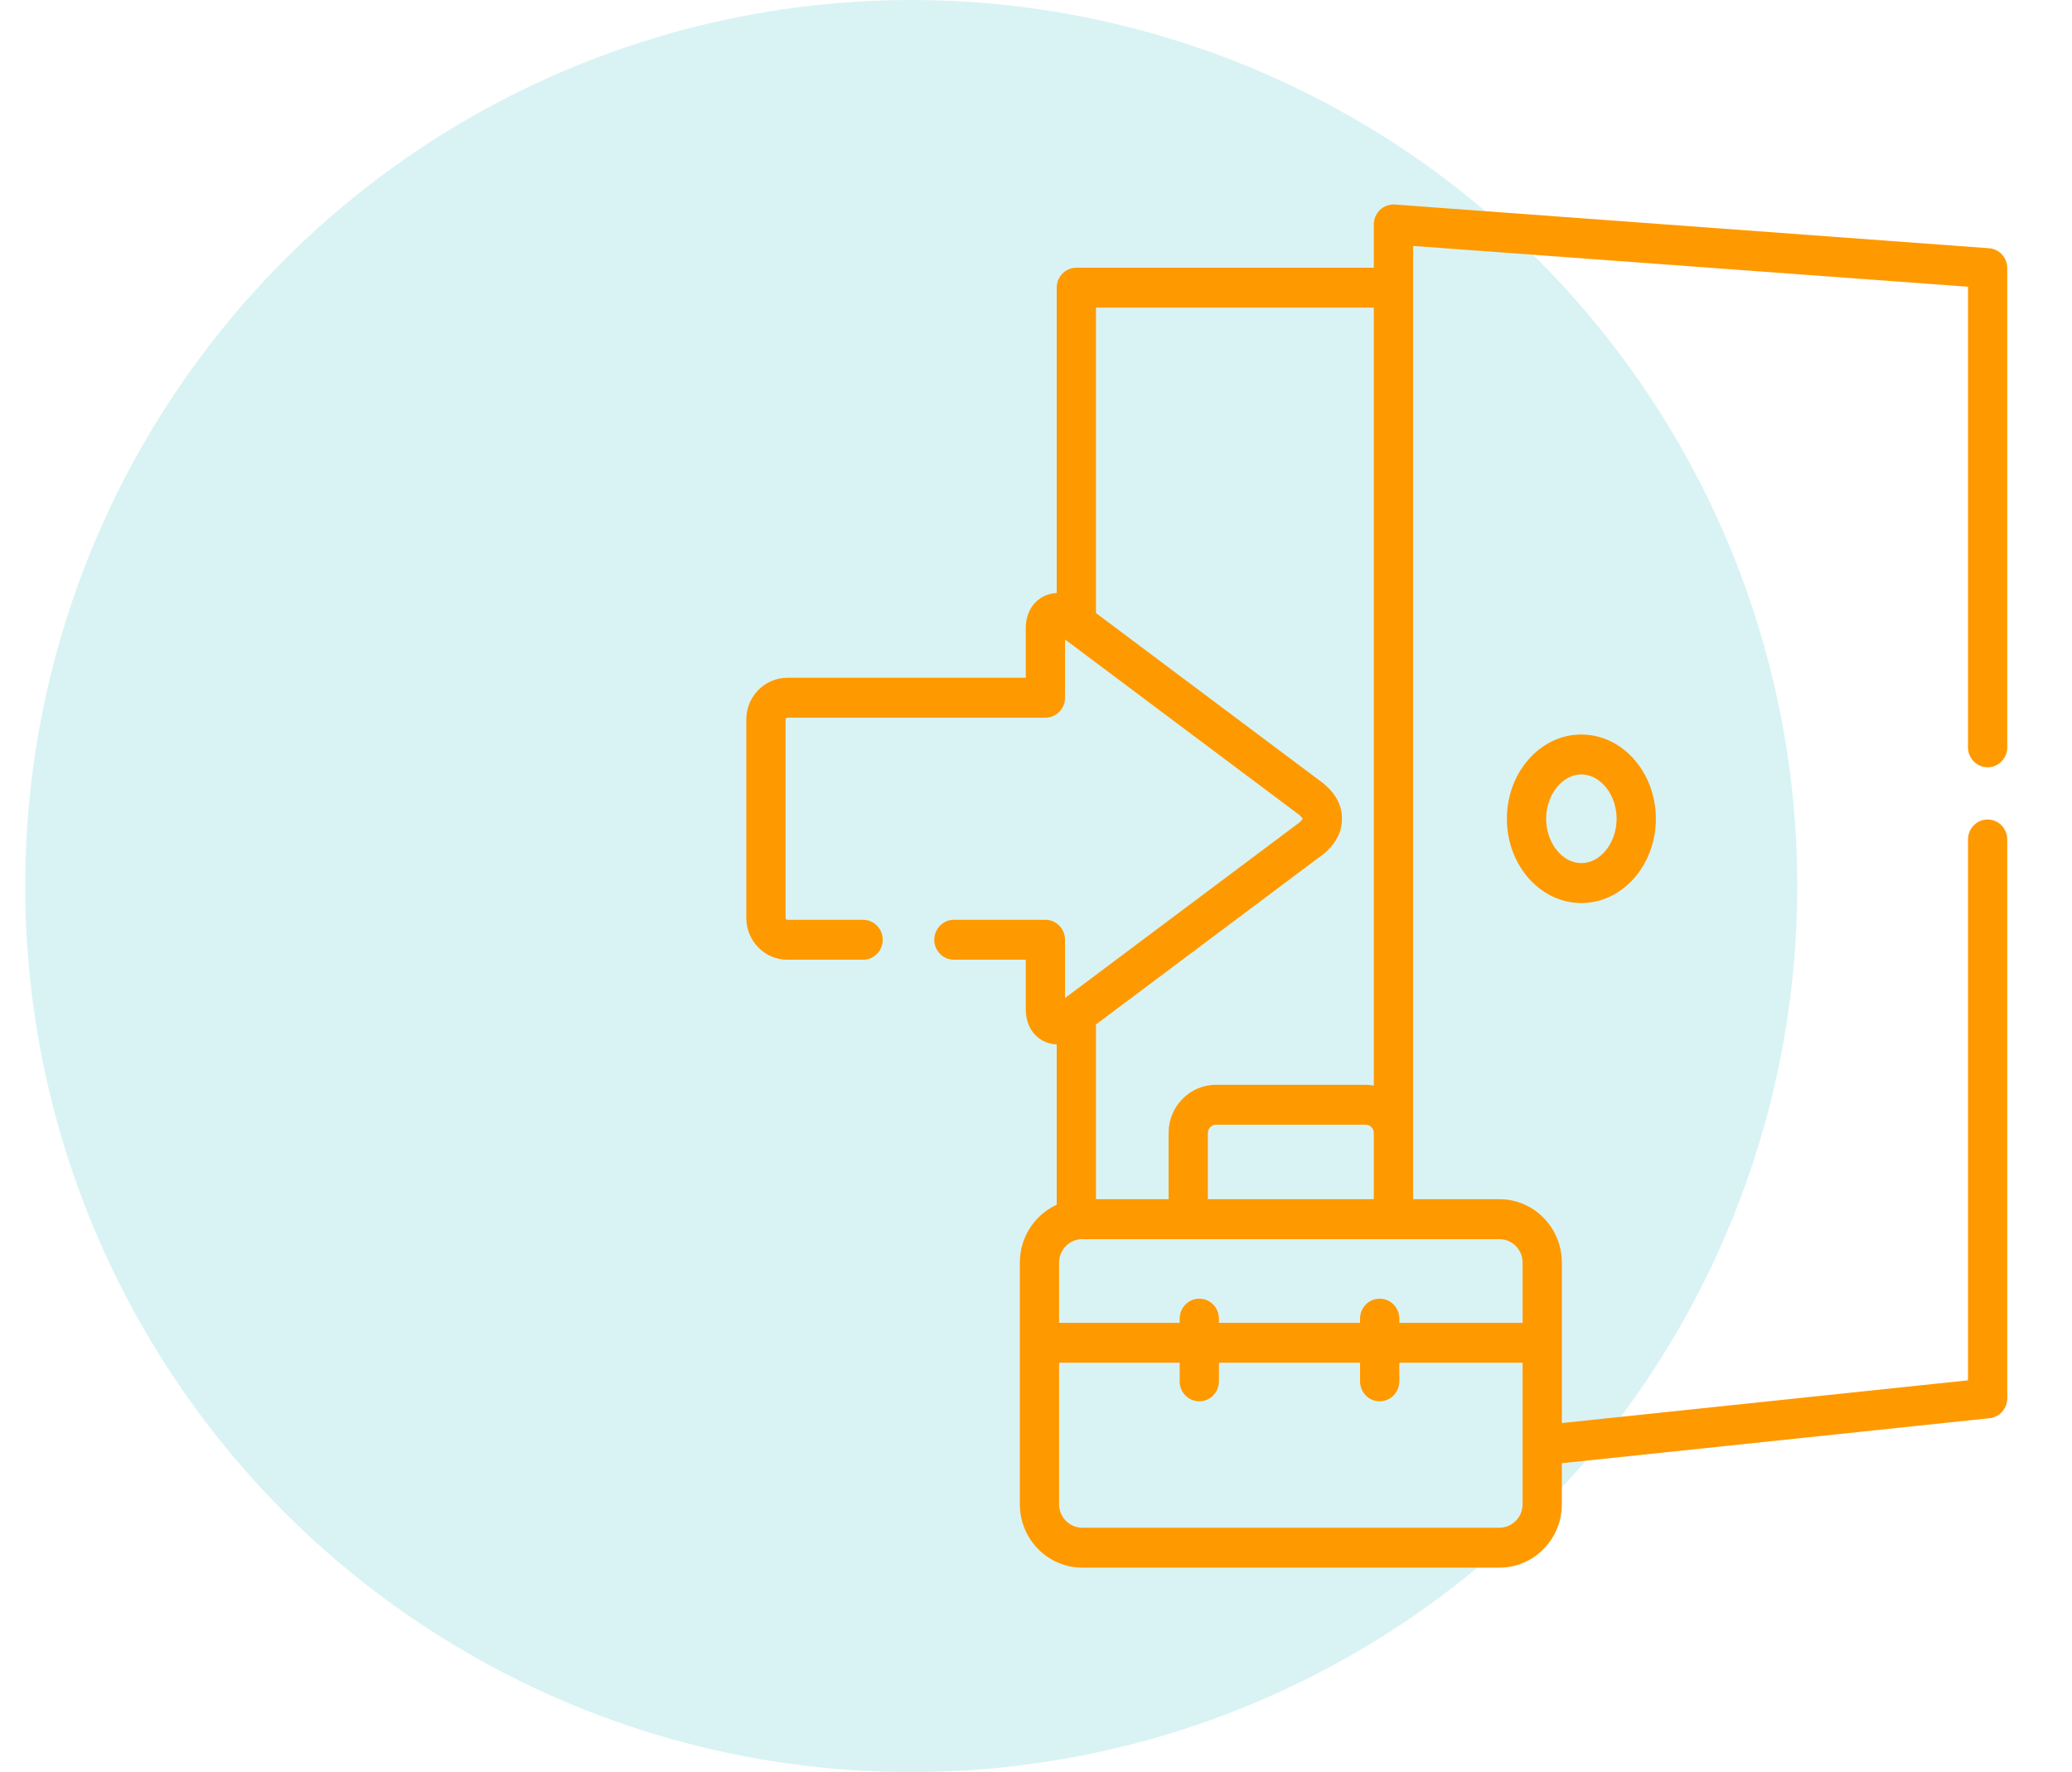
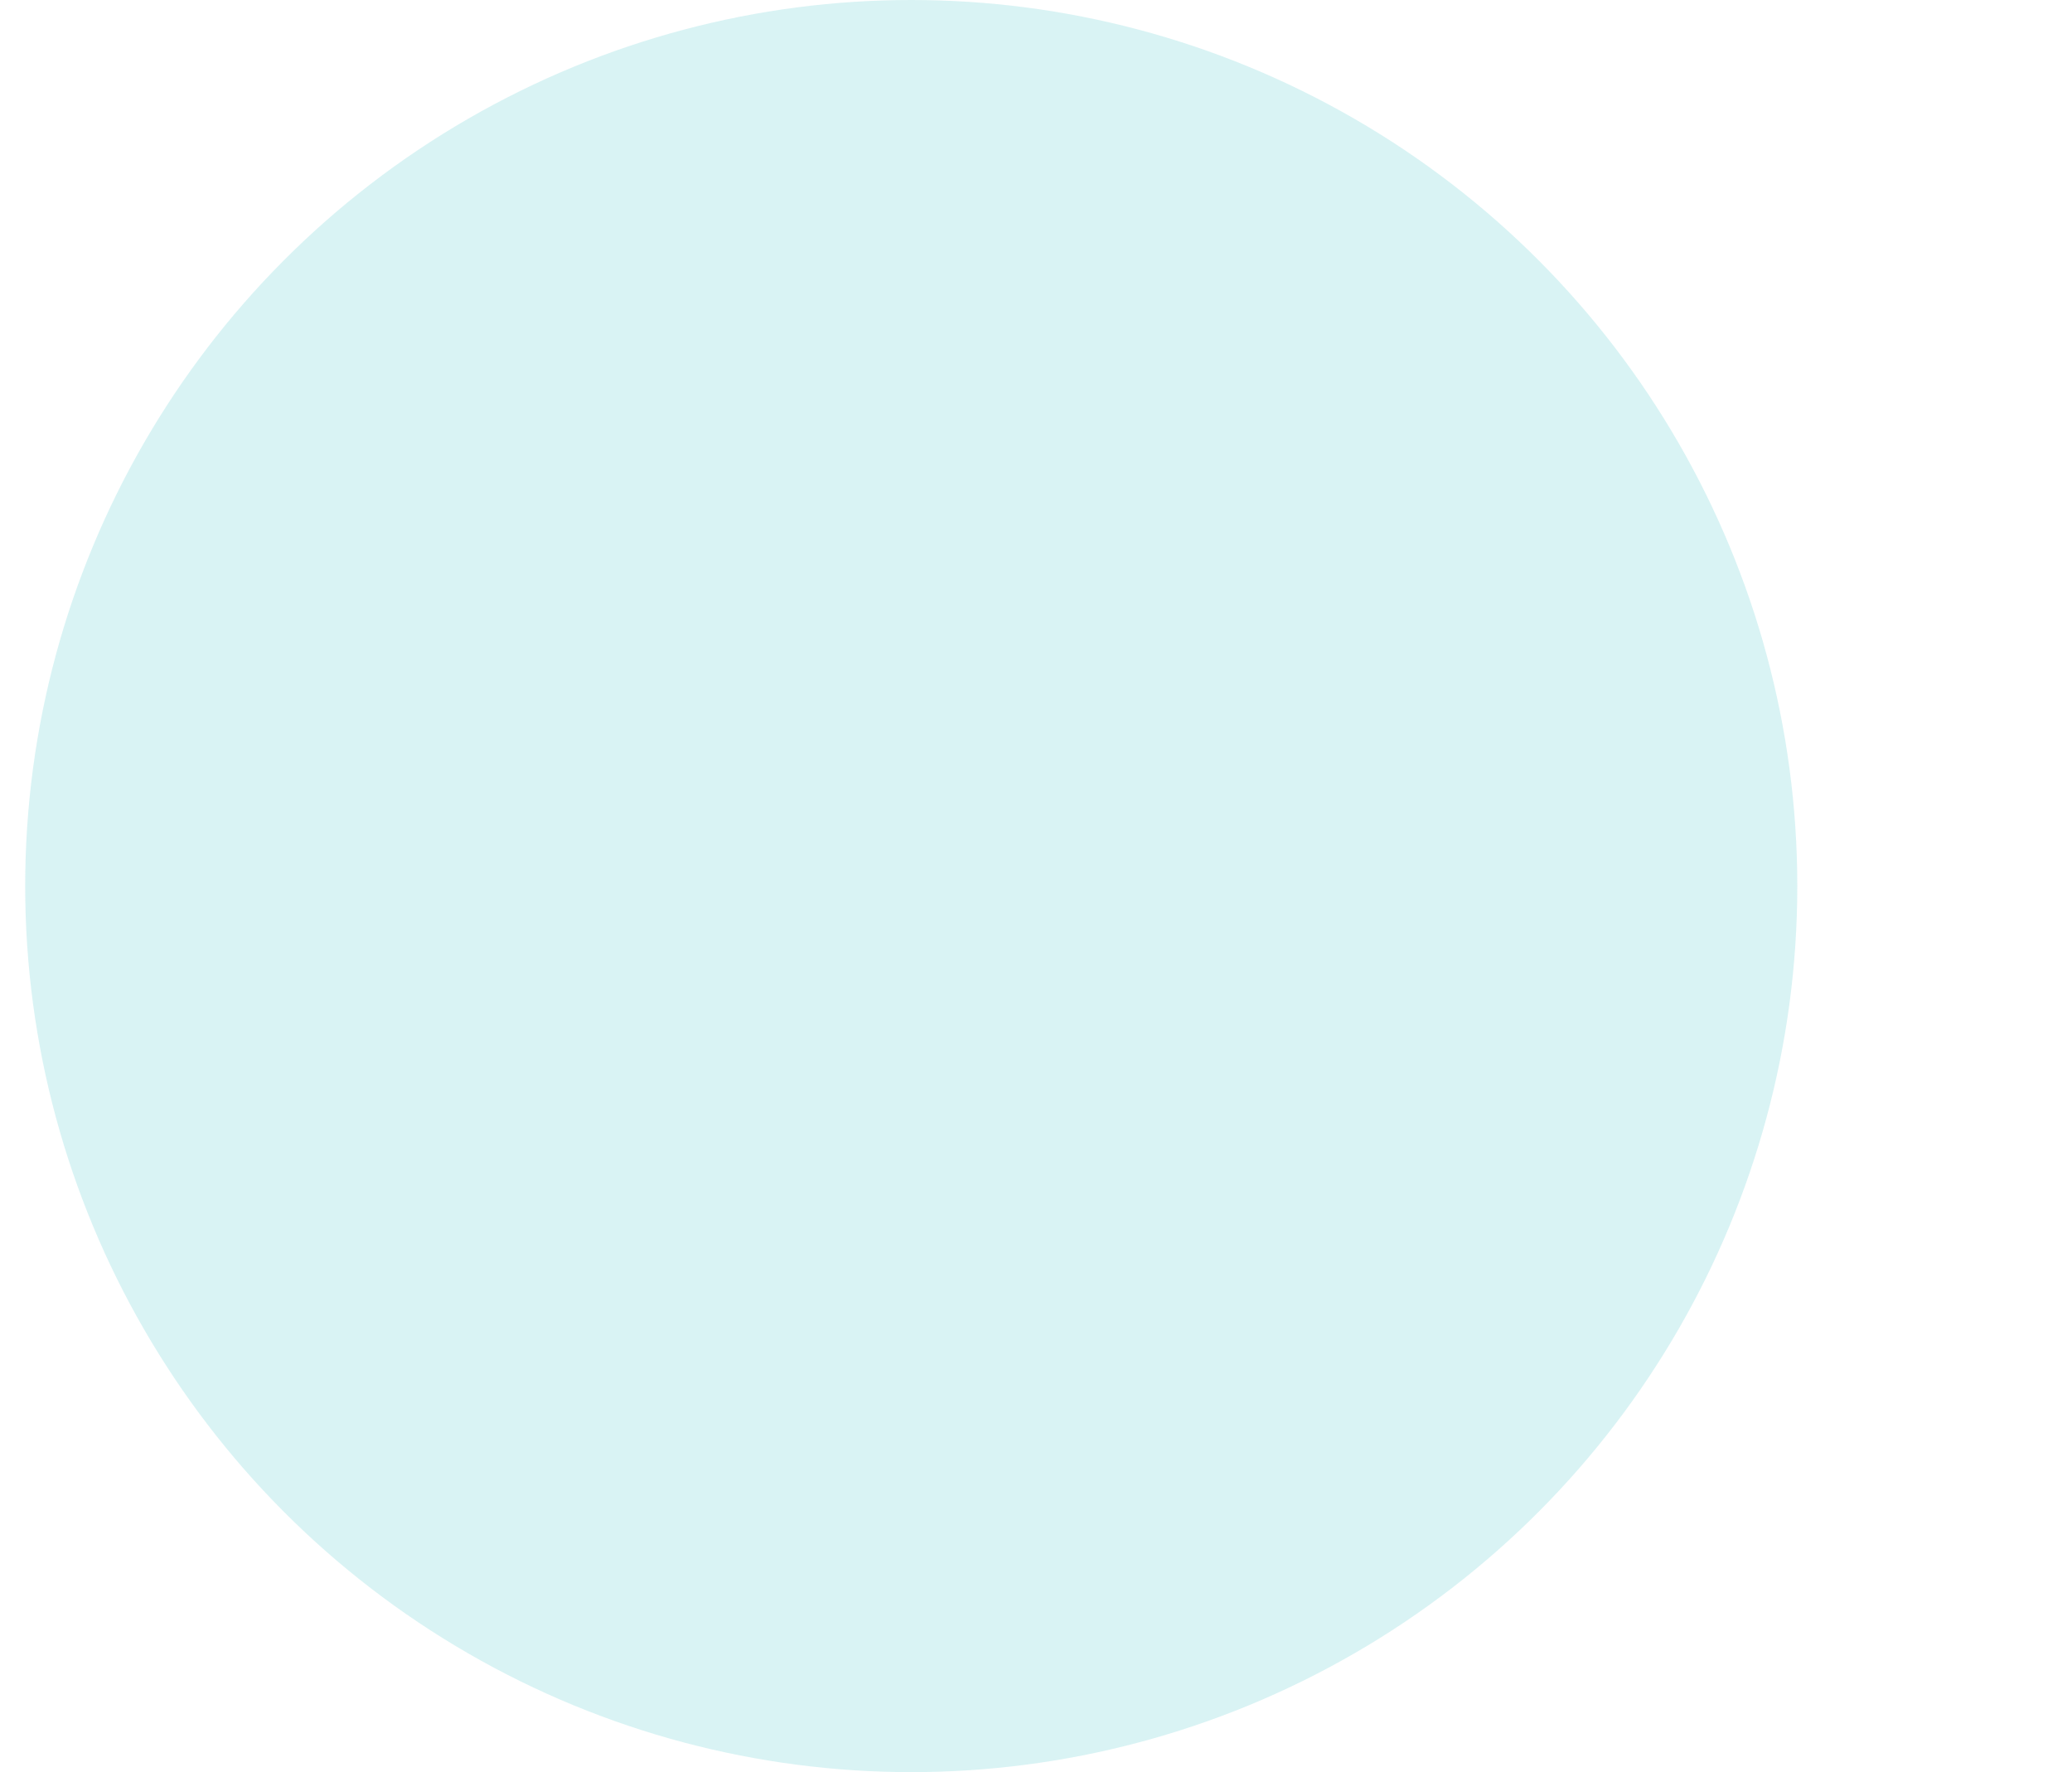
<svg xmlns="http://www.w3.org/2000/svg" width="76" height="65" viewBox="0 0 76 65" fill="none">
  <circle cx="33.424" cy="32.5" r="32.5" fill="#00B2B4" fill-opacity="0.15" />
  <g clip-path="url(#clip0_57_217)">
    <path d="M72.905 28.143C73.303 28.143 73.625 27.815 73.625 27.411V9.835C73.625 9.451 73.334 9.132 72.957 9.105L51.163 7.502C50.963 7.487 50.767 7.558 50.621 7.696C50.474 7.835 50.391 8.029 50.391 8.232V9.82H39.48C39.083 9.82 38.76 10.148 38.76 10.552V21.752C38.583 21.759 38.409 21.804 38.252 21.889C37.854 22.105 37.625 22.528 37.625 23.048V24.86H28.881C28.05 24.86 27.375 25.546 27.375 26.389V33.672C27.375 34.516 28.05 35.202 28.881 35.202H31.658C32.056 35.202 32.378 34.874 32.378 34.47C32.378 34.065 32.056 33.737 31.658 33.737H28.881C28.844 33.737 28.815 33.708 28.815 33.672V26.389C28.815 26.355 28.846 26.324 28.881 26.324H38.345C38.743 26.324 39.065 25.996 39.065 25.592V23.455L47.659 29.892C47.737 29.961 47.769 30.007 47.78 30.026V30.037C47.769 30.056 47.737 30.101 47.661 30.169L39.065 36.607V34.469C39.065 34.065 38.743 33.737 38.345 33.737H34.989C34.592 33.737 34.269 34.065 34.269 34.469C34.269 34.874 34.592 35.202 34.989 35.202H37.625V37.016C37.625 37.536 37.853 37.957 38.25 38.173C38.407 38.259 38.583 38.303 38.76 38.309V44.189C37.963 44.553 37.407 45.368 37.407 46.312V55.173C37.407 56.456 38.434 57.5 39.696 57.5H54.999C56.261 57.5 57.288 56.456 57.288 55.173V53.669L72.979 52.018C73.346 51.979 73.625 51.665 73.625 51.289V30.791C73.625 30.386 73.303 30.058 72.905 30.058C72.508 30.058 72.185 30.386 72.185 30.791V50.629L57.288 52.196V46.312C57.288 45.029 56.261 43.985 54.999 43.985H51.831V41.553V9.02L72.185 10.517V27.411C72.185 27.815 72.508 28.143 72.905 28.143ZM40.2 37.576L48.534 31.333C48.546 31.325 48.557 31.315 48.569 31.306C49.114 30.843 49.227 30.364 49.221 30.033C49.231 29.566 49.013 29.137 48.572 28.759C48.56 28.748 48.547 28.738 48.534 28.728L40.2 22.486V11.285H50.391V39.816C50.294 39.799 50.195 39.789 50.094 39.789H44.602C43.643 39.789 42.864 40.58 42.864 41.553V43.985H40.2L40.2 37.576ZM50.391 41.553V43.985H44.304V41.553C44.304 41.391 44.44 41.253 44.601 41.253H50.093C50.255 41.253 50.391 41.391 50.391 41.553ZM55.848 55.173C55.848 55.648 55.467 56.035 54.999 56.035H39.696C39.228 56.035 38.847 55.648 38.847 55.173V49.984H43.27V50.666C43.27 51.071 43.593 51.399 43.99 51.399C44.388 51.399 44.71 51.071 44.71 50.666V49.984H49.886V50.666C49.886 51.071 50.209 51.399 50.606 51.399C51.004 51.399 51.326 51.071 51.326 50.666V49.984H55.848V55.173ZM54.999 45.45C55.467 45.45 55.848 45.837 55.848 46.312V48.52H51.326V48.366C51.326 47.962 51.004 47.634 50.606 47.634C50.209 47.634 49.886 47.962 49.886 48.366V48.52H44.71V48.366C44.71 47.962 44.388 47.634 43.99 47.634C43.593 47.634 43.27 47.962 43.27 48.366V48.52H38.847V46.312C38.847 45.837 39.228 45.45 39.696 45.45H54.999Z" fill="#FF9900" />
    <path d="M55.272 30.032C55.272 31.736 56.497 33.123 58.003 33.123C59.51 33.123 60.736 31.736 60.736 30.032C60.736 28.328 59.51 26.941 58.003 26.941C56.497 26.941 55.272 28.328 55.272 30.032ZM59.297 30.032C59.297 30.914 58.704 31.658 58.003 31.658C57.303 31.658 56.712 30.914 56.712 30.032C56.712 29.151 57.303 28.406 58.003 28.406C58.704 28.406 59.297 29.151 59.297 30.032Z" fill="#FF9900" />
  </g>
  <defs>
    <clipPath id="clip0_57_217">
-       <rect width="49.153" height="50" fill="white" transform="translate(25.924 7.5)" />
-     </clipPath>
+       </clipPath>
  </defs>
</svg>